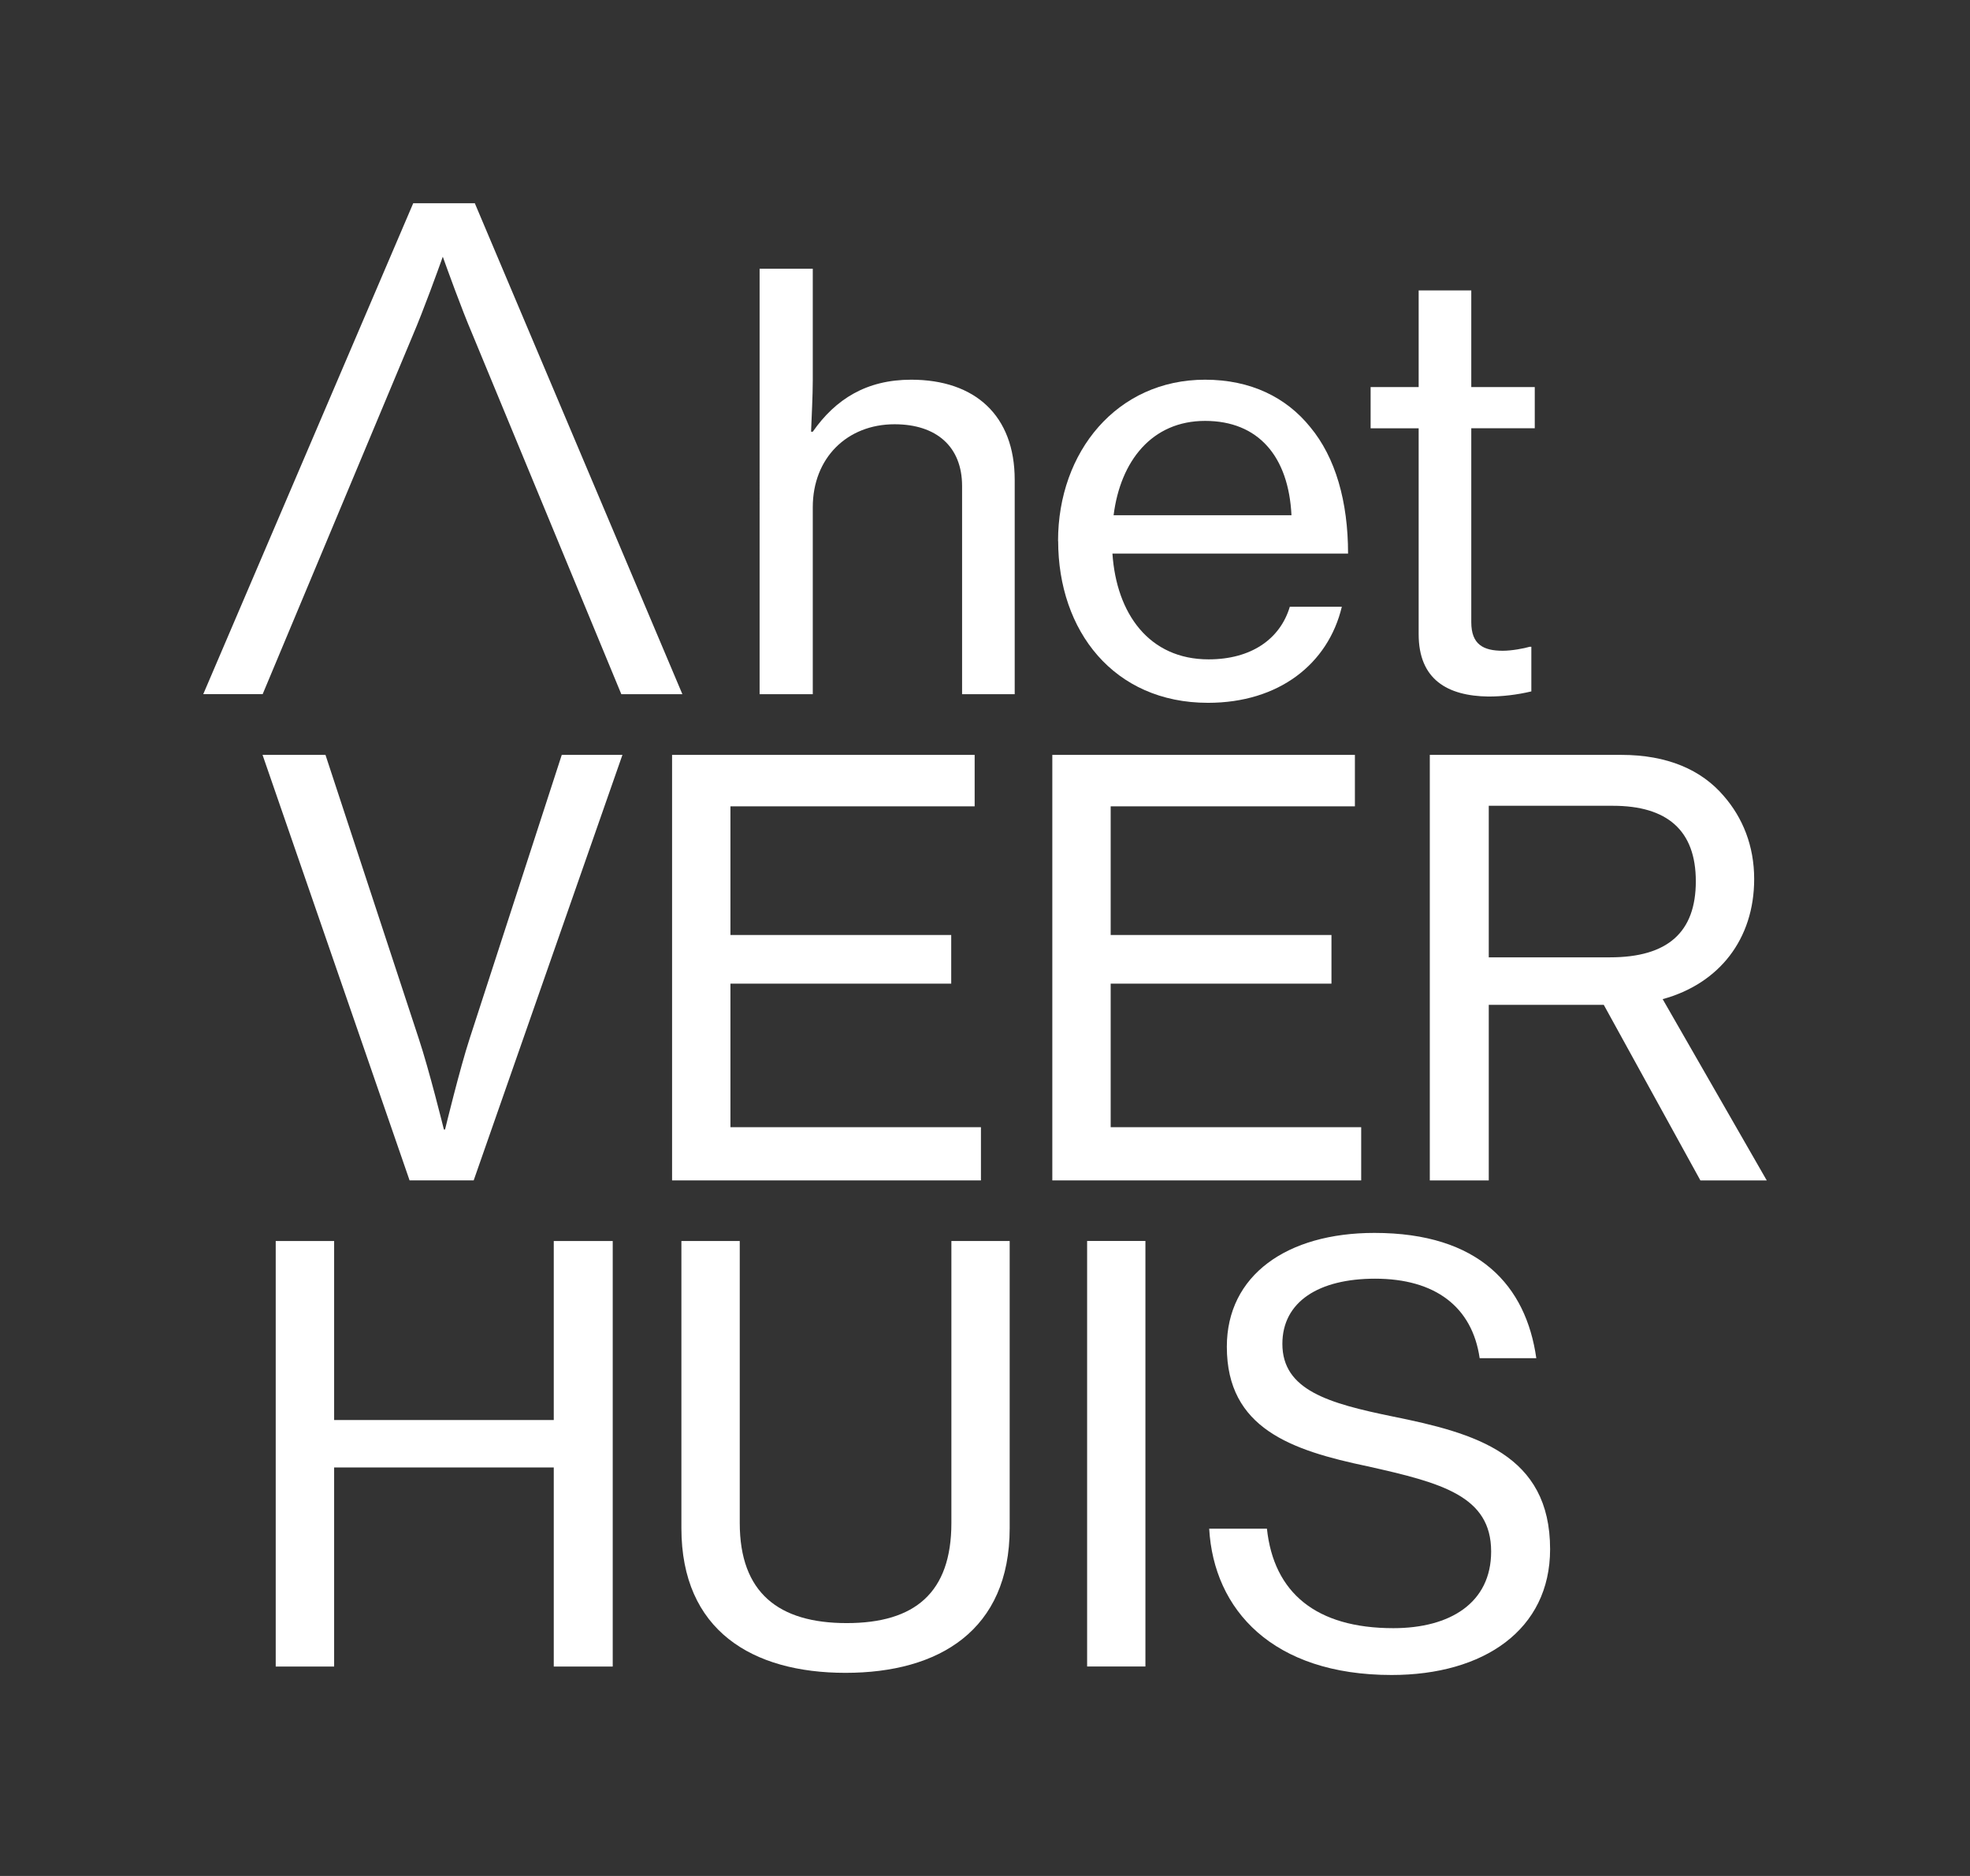
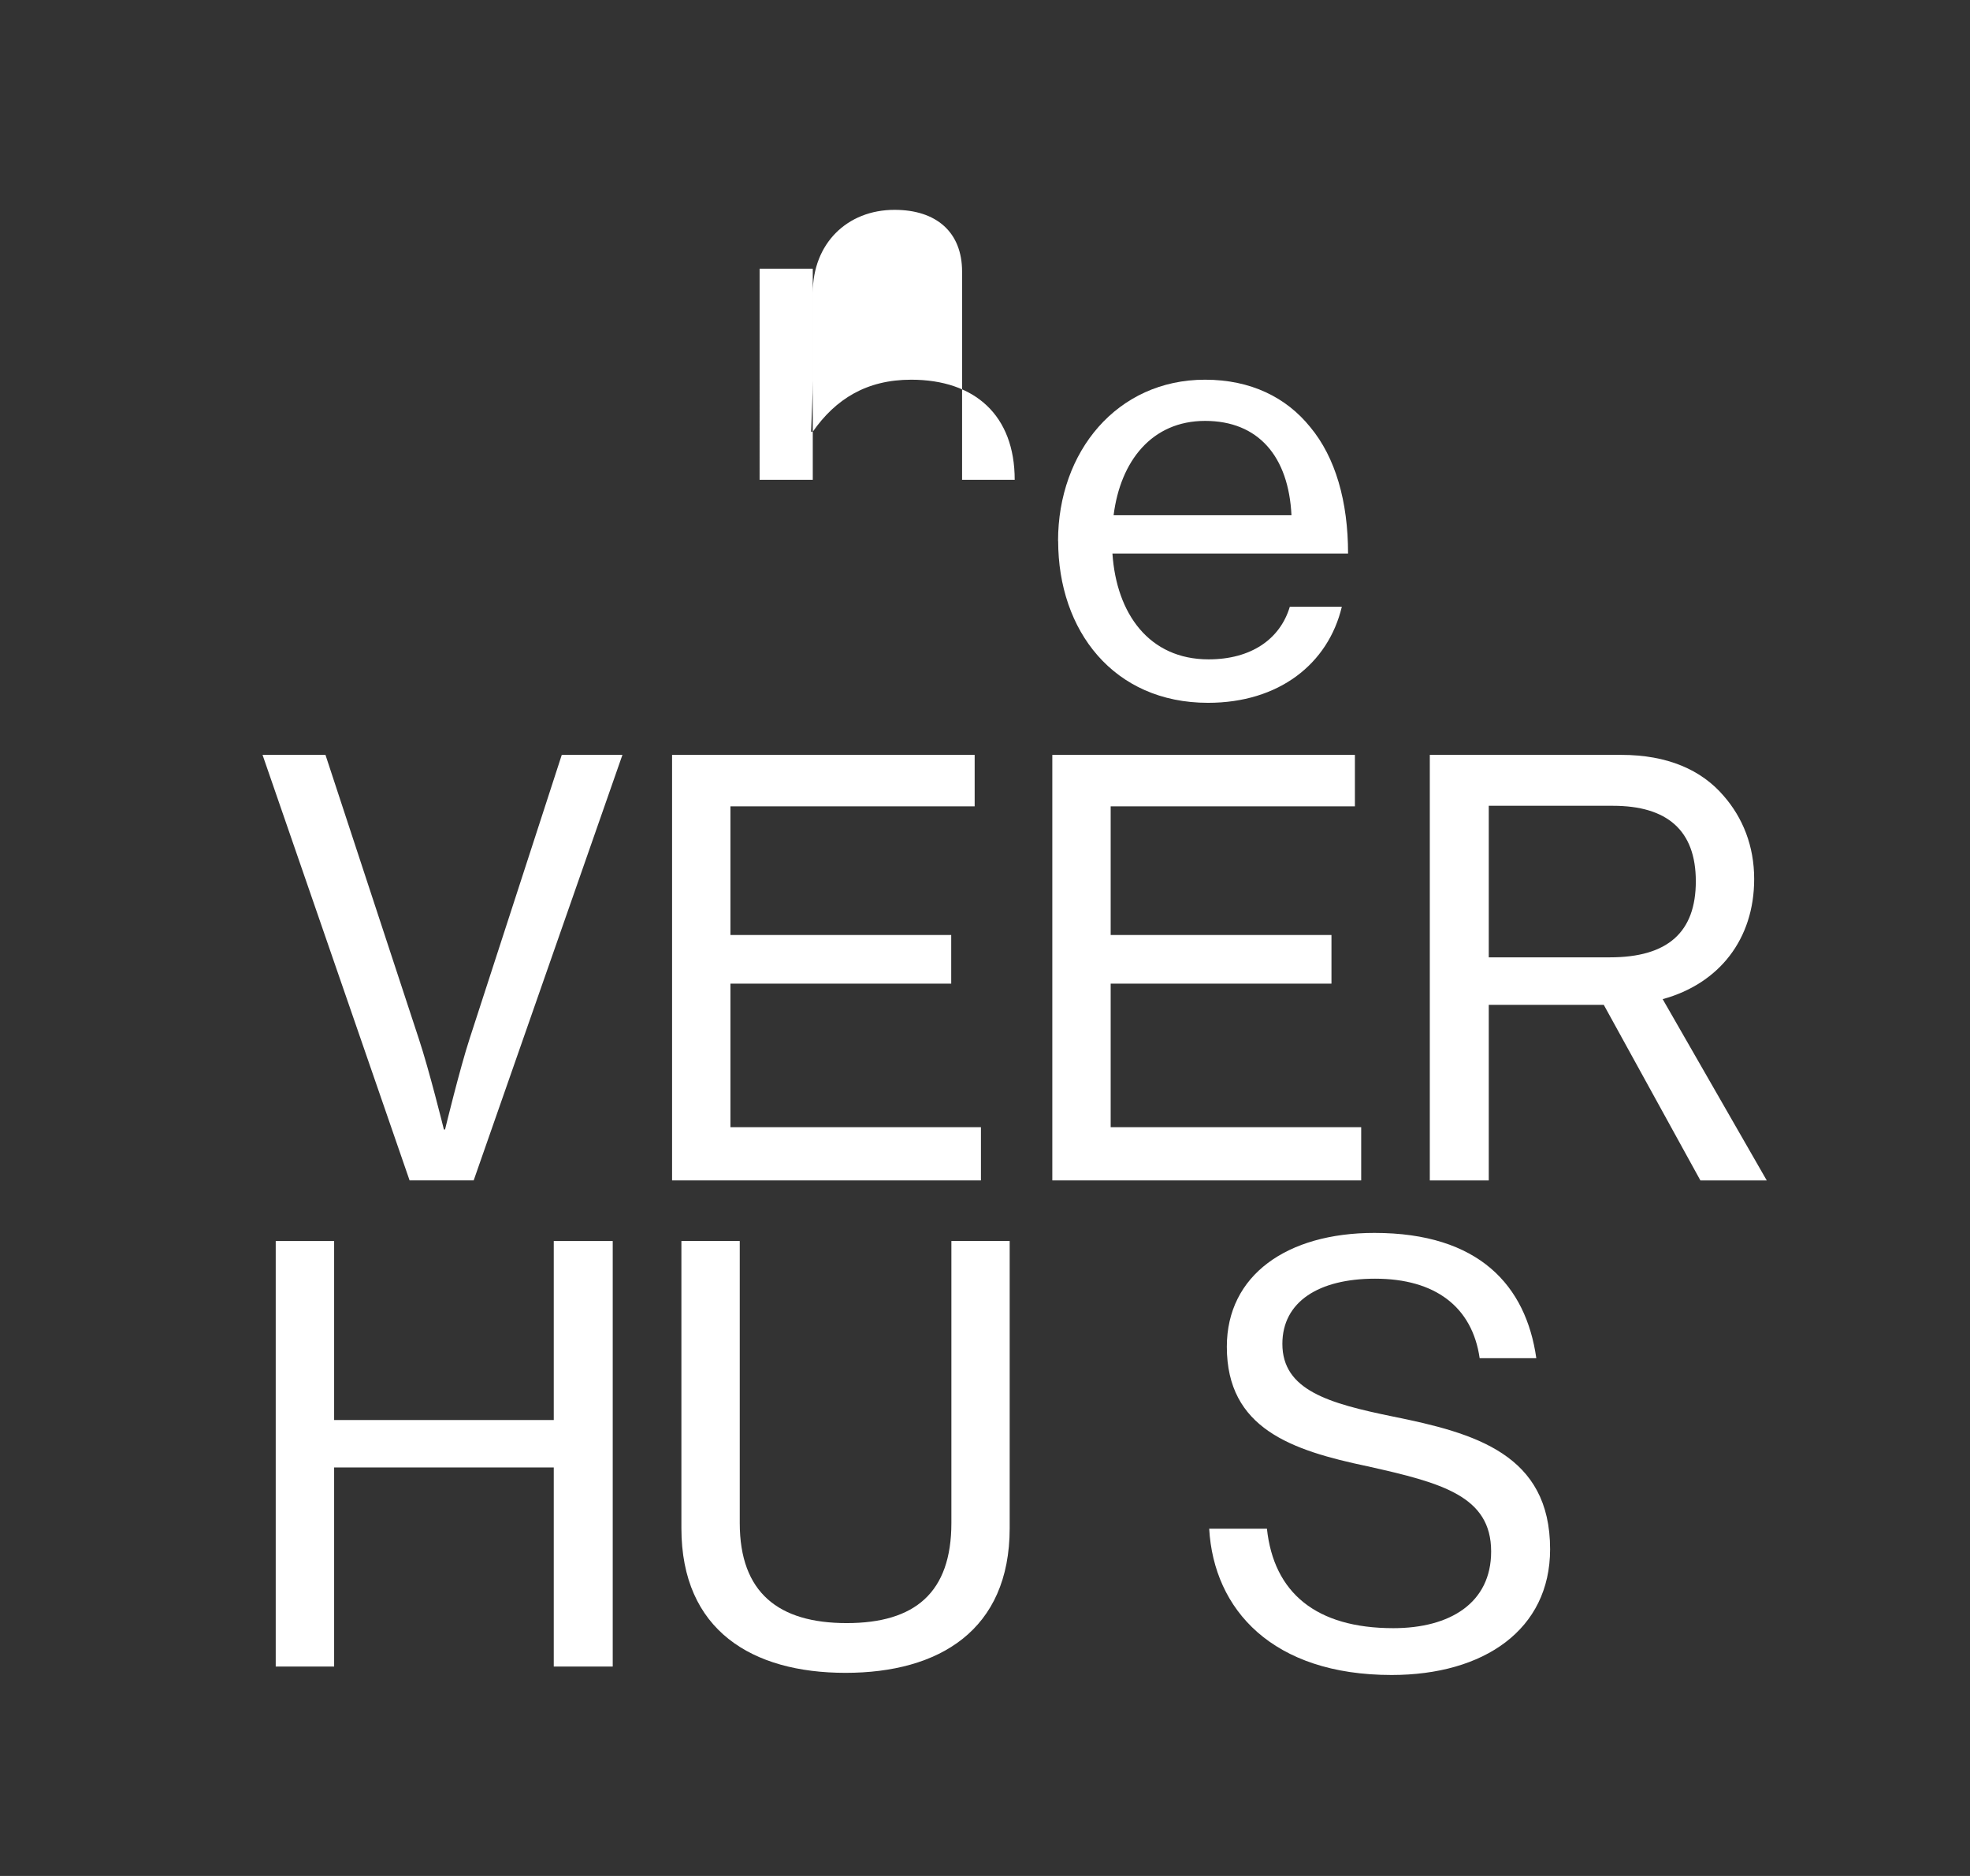
<svg xmlns="http://www.w3.org/2000/svg" version="1.1" viewBox="0 0 357.17 340.16">
  <rect x="0" y="0" width="357.17" height="340.16" fill="#333333" stroke="none" />
  <defs>
    <style>
      .cls-1 {
        fill: none;
      }

      .cls-2 {
        fill: #fff;
      }
    </style>
  </defs>
  <g>
    <g id="Laag_1">
      <rect class="cls-1" width="357.17" height="340.16" />
      <g id="Laag_1-2" data-name="Laag_1">
        <g>
-           <path class="cls-2" d="M86.19,37.1l-.1-.25h-11.17l-38.07,89.02h10.77l27.2-65.02c1.95-4.55,4.66-12.05,5.46-14.3.79,2.2,3.38,9.4,5.32,13.94l27.05,65.39h11.07l-37.53-88.78Z" />
-           <path class="cls-2" d="M147.05,78.28h.31c4.14-5.92,9.75-9.43,17.84-9.43,11.62,0,18.77,6.53,18.77,18.15v38.88h-9.54v-37.75c0-7.16-4.67-11.2-12.24-11.2-8.61,0-14.83,6.12-14.83,15.04v33.91h-9.64V48.73h9.64v20.22c0,2.8-.21,6.64-.31,9.33" />
+           <path class="cls-2" d="M147.05,78.28h.31c4.14-5.92,9.75-9.43,17.84-9.43,11.62,0,18.77,6.53,18.77,18.15h-9.54v-37.75c0-7.16-4.67-11.2-12.24-11.2-8.61,0-14.83,6.12-14.83,15.04v33.91h-9.64V48.73h9.64v20.22c0,2.8-.21,6.64-.31,9.33" />
          <path class="cls-2" d="M201.89,93.43h32.26c-.52-10.69-6.02-17.11-15.66-17.11s-15.35,7.26-16.59,17.11M191.83,98.09c0-16.18,10.69-29.24,26.65-29.24,8.3,0,14.73,3.21,19.08,8.6,4.57,5.5,6.85,13.48,6.85,22.93h-42.72c.73,10.89,6.64,19.18,17.43,19.18,7.67,0,12.96-3.63,14.73-9.54h9.43c-2.48,10.37-11.41,17.42-24.26,17.42-17.11,0-27.17-13.07-27.17-29.35" />
-           <path class="cls-2" d="M248.5,70.19h8.71v-17.53h9.54v17.53h11.51v7.46h-11.51v35.16c0,4.05,2.18,5.19,5.71,5.19,1.66,0,3.83-.42,4.87-.72h.31v8.09c-2.6.62-5.29.93-7.78.93-7.46-.1-12.65-3.11-12.65-11.3v-37.34h-8.71v-7.46h0Z" />
          <path class="cls-2" d="M47.6,136.88h11.41l16.91,51.44c1.87,5.6,4.56,16.49,4.56,16.49h.21s2.69-11.09,4.46-16.49l16.7-51.44h11l-26.97,77.16h-11.62l-26.66-77.16Z" />
        </g>
        <polygon class="cls-2" points="121.85 136.88 176.71 136.88 176.71 146.21 132.43 146.21 132.43 169.54 172.46 169.54 172.46 178.36 132.43 178.36 132.43 204.39 177.85 204.39 177.85 214.04 121.85 214.04 121.85 136.88" />
        <polygon class="cls-2" points="190.79 136.88 245.65 136.88 245.65 146.21 201.37 146.21 201.37 169.54 241.4 169.54 241.4 178.36 201.37 178.36 201.37 204.39 246.79 204.39 246.79 214.04 190.79 214.04 190.79 136.88" />
        <path class="cls-2" d="M269.92,173.59h21.98c10.48,0,15.56-4.56,15.56-13.79s-5.19-13.69-15.04-13.69h-22.5v27.48h0ZM290.76,182.2h-20.84v31.84h-10.69v-77.16h34.74c8.3,0,14.52,2.7,18.57,7.47,3.42,3.93,5.5,9.02,5.5,15.04,0,10.89-6.33,18.97-16.59,21.78l18.87,32.87h-12.03l-17.52-31.84h0Z" />
        <polygon class="cls-2" points="100.4 225.03 100.4 257.49 60.58 257.49 60.58 225.03 49.99 225.03 49.99 302.19 60.58 302.19 60.58 266.09 100.4 266.09 100.4 302.19 111.09 302.19 111.09 225.03 100.4 225.03" />
        <path class="cls-2" d="M123.54,277.09v-52.06h10.58v51.13c0,12.65,7.04,18.15,19.39,18.15s18.98-5.5,18.98-18.15v-51.13h10.57v52.06c0,18.57-12.86,26.24-29.76,26.24s-29.76-7.67-29.76-26.24" />
-         <rect class="cls-2" x="197.1" y="225.02" width="10.57" height="77.16" />
        <path class="cls-2" d="M219.22,277.19h10.48c1.24,11.62,8.91,18.04,22.92,18.04,10.27,0,17.73-4.56,17.73-13.9,0-10.05-8.91-12.44-22.4-15.45-13.8-2.9-25.52-6.85-25.52-21.68,0-12.96,10.89-20.64,26.76-20.64,18.97,0,27.48,9.55,29.35,22.72h-10.27c-1.35-9.34-8.09-14.42-18.97-14.42-10.16,0-16.8,4.15-16.8,11.82,0,8.4,8.4,10.79,20.02,13.17,14.93,3.01,28.52,6.85,28.52,24.06,0,14.62-12.03,22.81-28.73,22.81-21.57,0-32.26-11.82-33.08-26.55" />
      </g>
    </g>
  </g>
</svg>